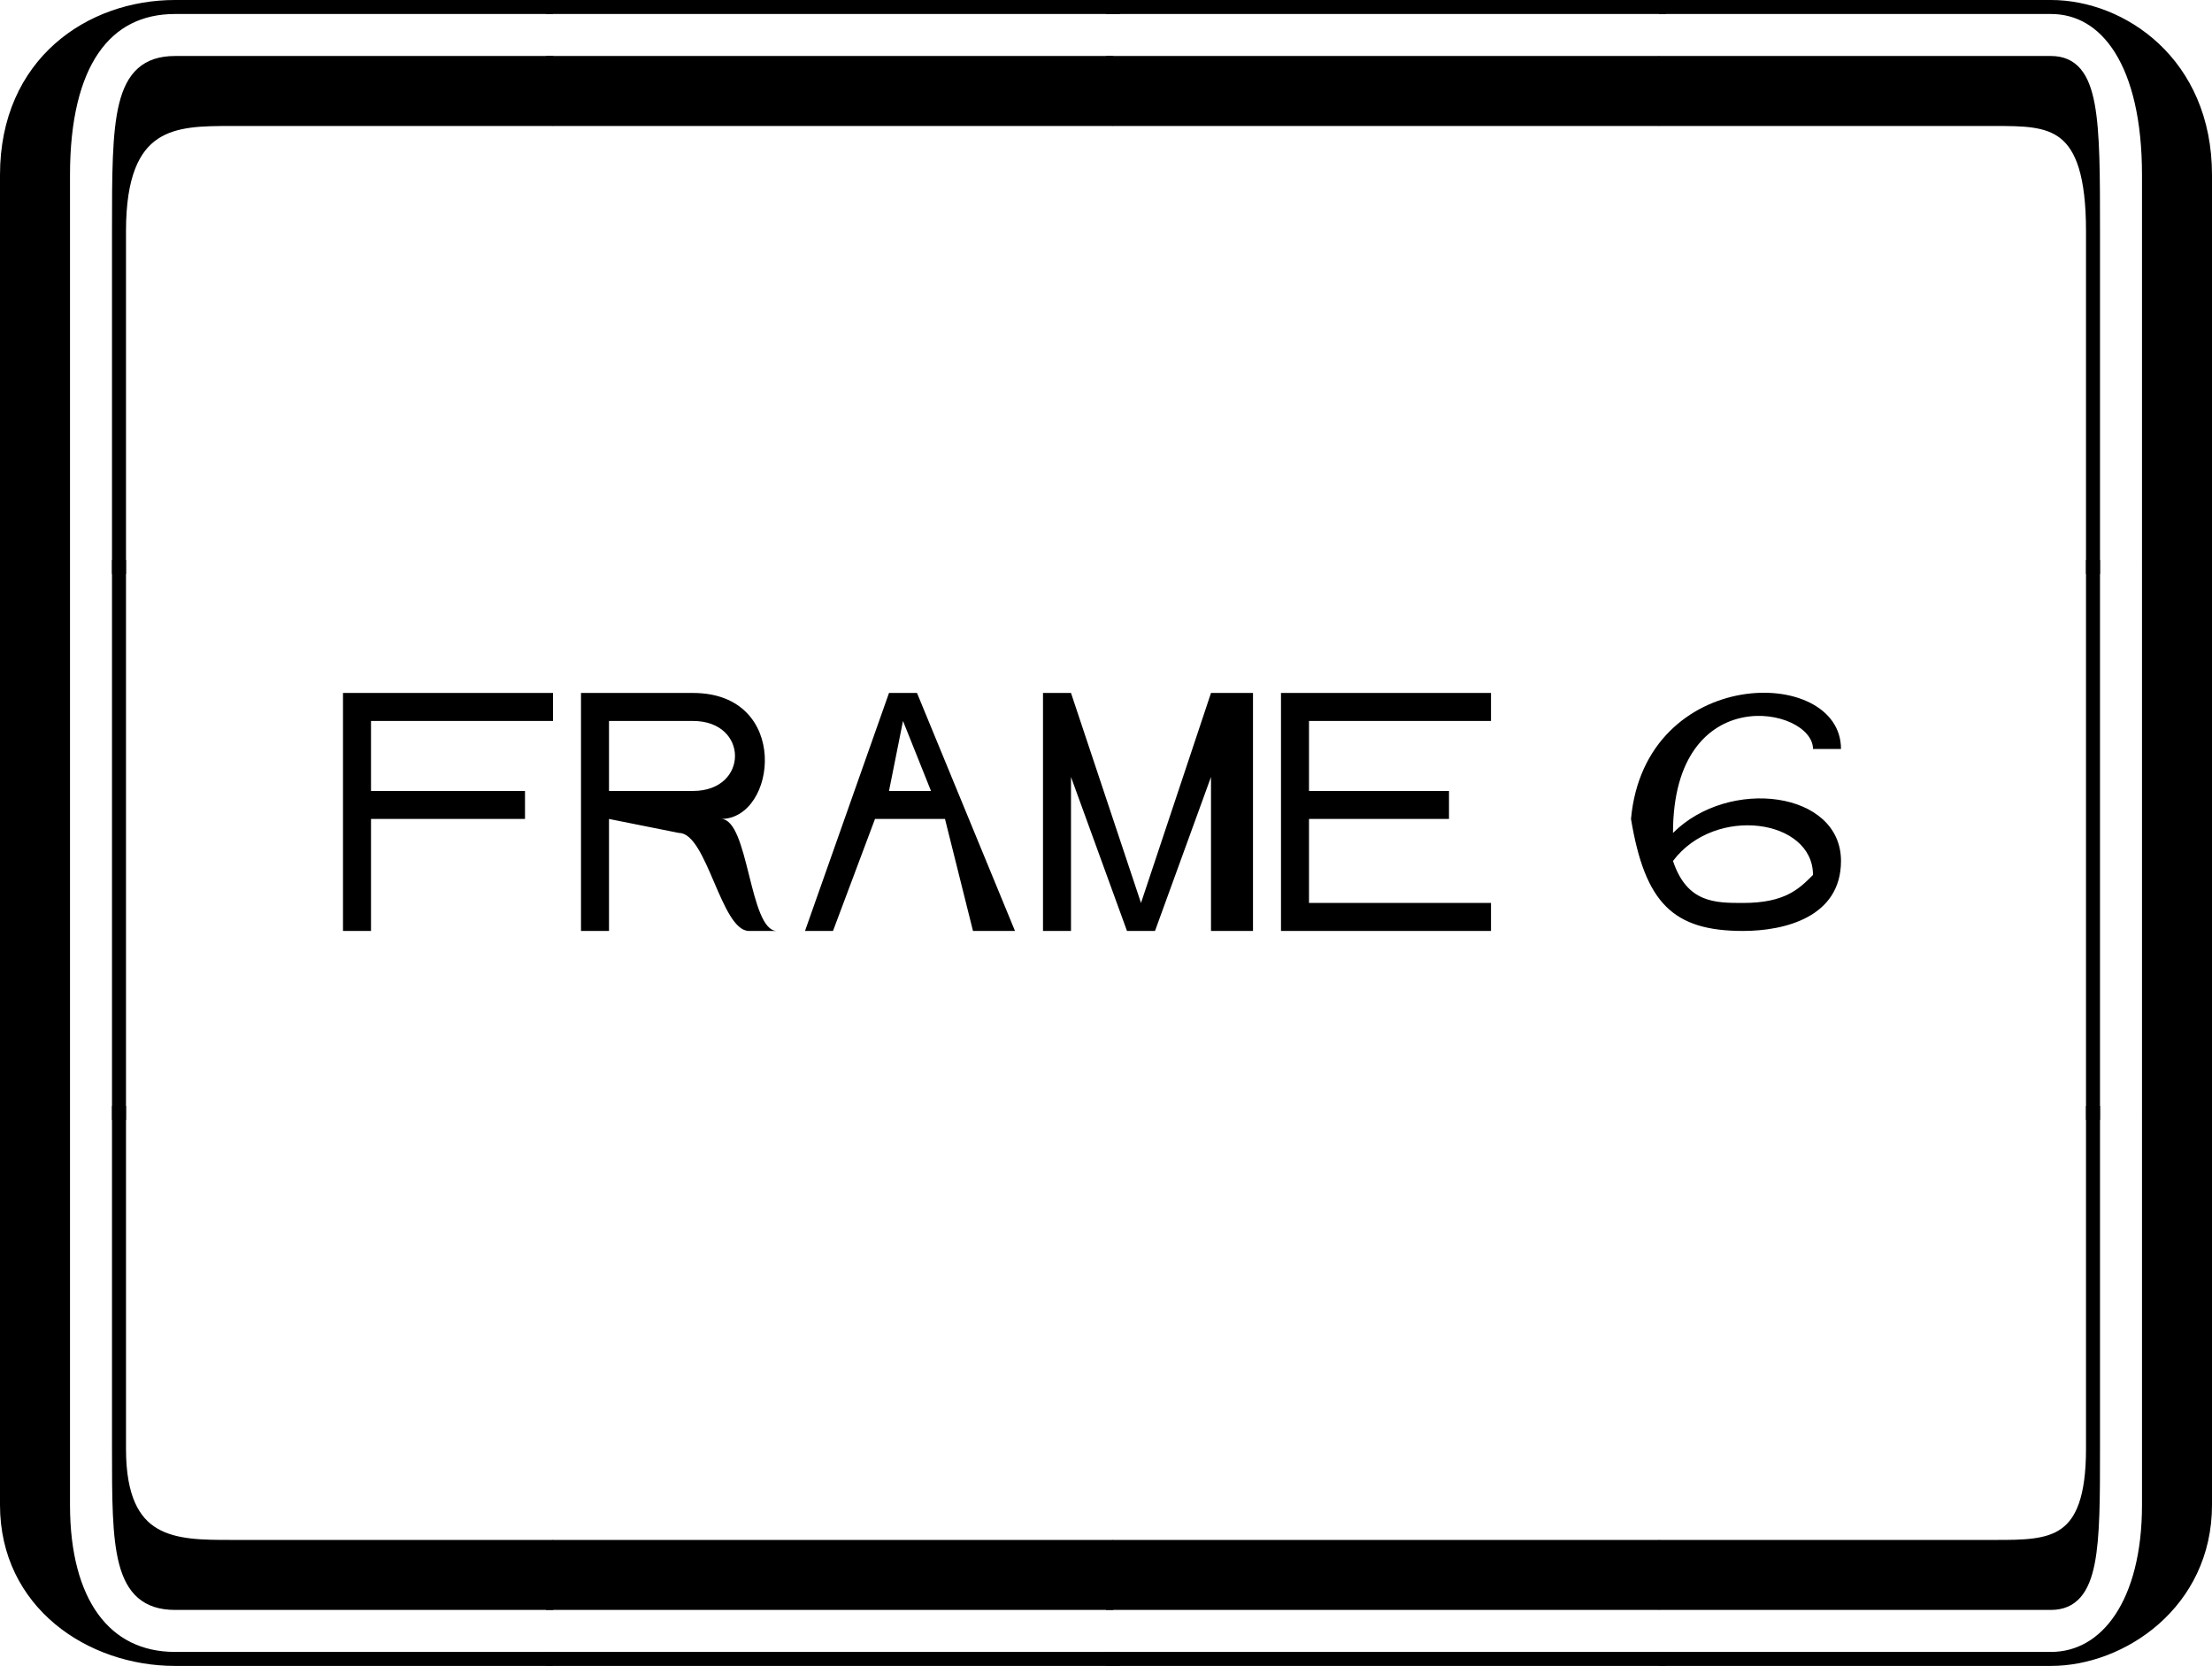
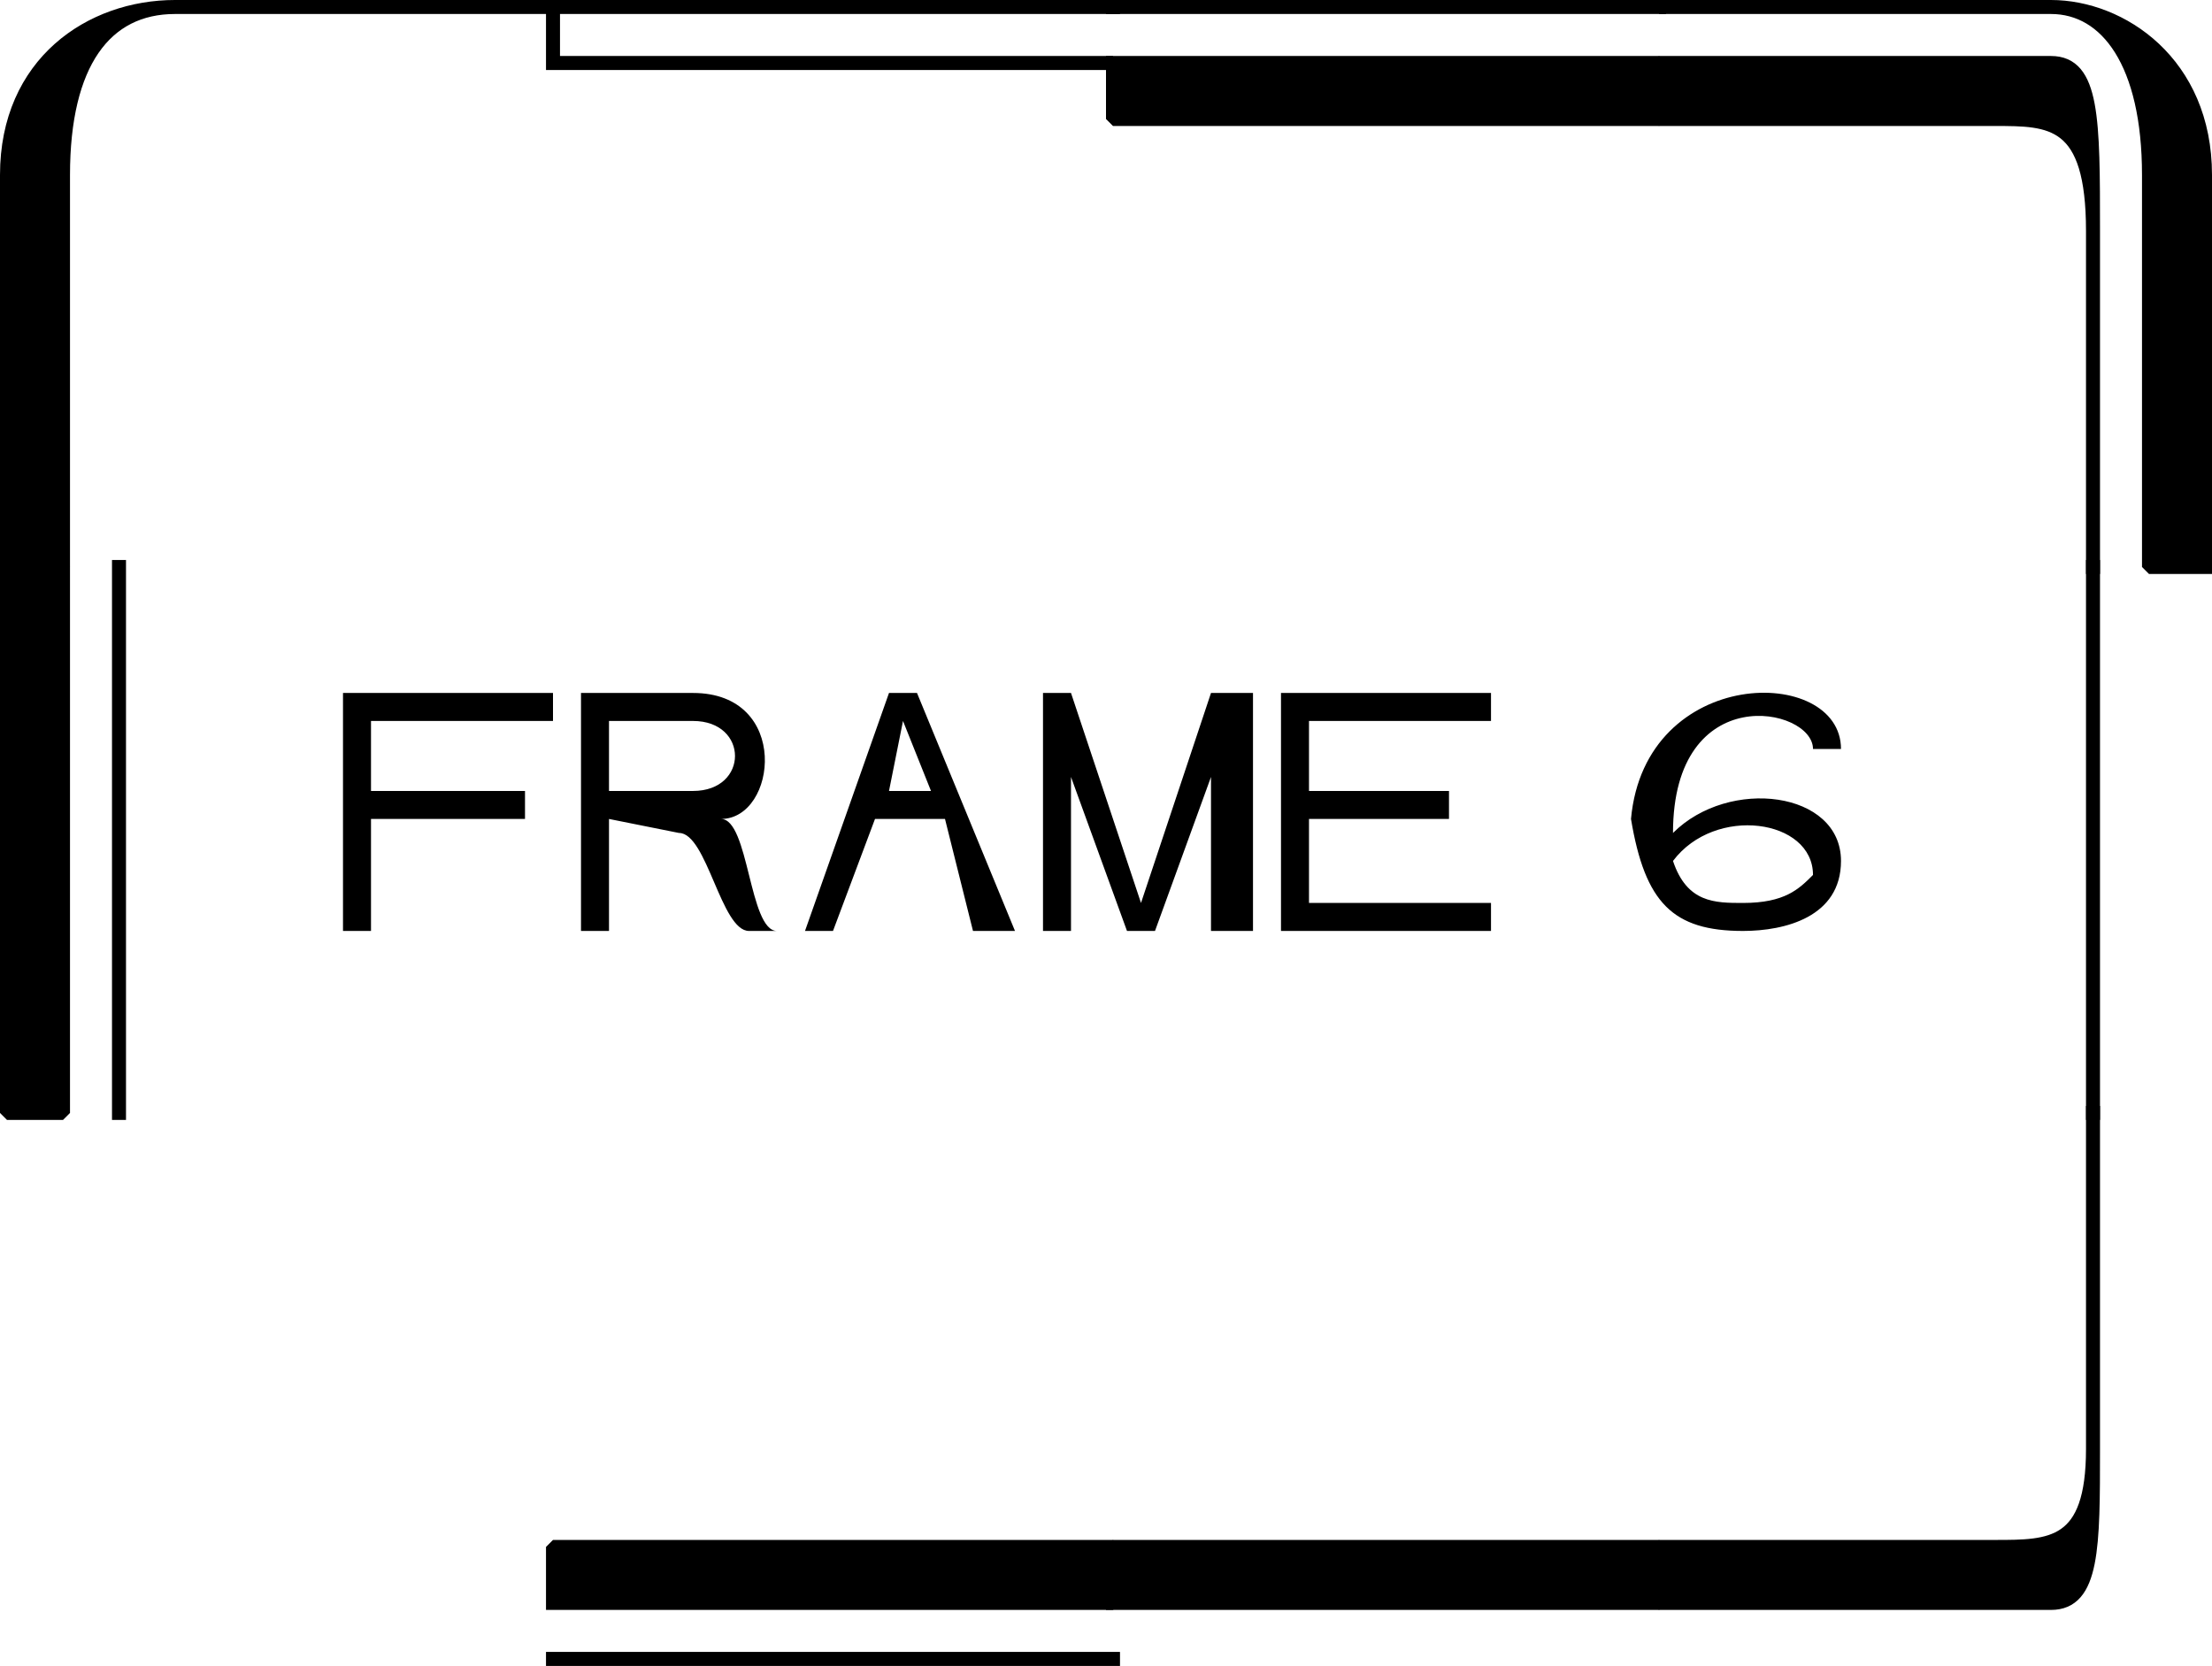
<svg xmlns="http://www.w3.org/2000/svg" width="158" height="119" version="1.2">
  <g fill="none" fill-rule="evenodd" stroke="#000" stroke-linecap="square" stroke-linejoin="bevel" font-family="'Sans Serif'" font-size="12.5" font-weight="400">
-     <path fill="#000" stroke-linecap="butt" stroke-linejoin="miter" stroke-miterlimit="2" d="M8.5 40.5v-24c0-8 4-8 8-8h23v-4h-27c-4 0-4 4-4 12v24" vector-effect="non-scaling-stroke" />
    <path fill="#000" stroke-linecap="butt" stroke-linejoin="miter" stroke-miterlimit="2" d="M.5 40.5h4v-28c0-8 3-12 8-12h27-27c-6 0-12 4-12 12v28" vector-effect="non-scaling-stroke" />
-     <path fill="#000" stroke-linecap="butt" d="M39.5 4.5h40v4h-40v-4" vector-effect="non-scaling-stroke" />
+     <path fill="#000" stroke-linecap="butt" d="M39.5 4.5h40h-40v-4" vector-effect="non-scaling-stroke" />
    <path stroke-linecap="butt" d="M39.5.5h40" vector-effect="non-scaling-stroke" />
    <path fill="#000" stroke-linecap="butt" d="M79.5 4.5h39v4h-39v-4" vector-effect="non-scaling-stroke" />
    <path stroke-linecap="butt" d="M79.5.5h39" vector-effect="non-scaling-stroke" />
    <path fill="#000" stroke-linecap="butt" stroke-linejoin="miter" stroke-miterlimit="2" d="M149.5 40.5v-24c0-8-3-8-7-8h-24v-4h28c3 0 3 4 3 12v24" vector-effect="non-scaling-stroke" />
    <path fill="#000" stroke-linecap="butt" stroke-linejoin="miter" stroke-miterlimit="2" d="M157.5 40.5h-4v-28c0-8-3-12-7-12h-28 28c5 0 11 4 11 12v28m-8 39v24c0 7-3 7-7 7h-24v4h28c3 0 3-4 3-11v-24" vector-effect="non-scaling-stroke" />
-     <path fill="#000" stroke-linecap="butt" stroke-linejoin="miter" stroke-miterlimit="2" d="M157.5 79.5h-4v28c0 7-3 11-7 11h-28 28c5 0 11-4 11-11v-28m-149 0v24c0 7 4 7 8 7h23v4h-27c-4 0-4-4-4-11v-24" vector-effect="non-scaling-stroke" />
-     <path fill="#000" stroke-linecap="butt" stroke-linejoin="miter" stroke-miterlimit="2" d="M.5 79.5h4v28c0 7 3 11 8 11h27-27c-6 0-12-4-12-11v-28" vector-effect="non-scaling-stroke" />
-     <path fill="#000" stroke-linecap="butt" d="M157.5 40.5h-4v39h4v-39" vector-effect="non-scaling-stroke" />
    <path stroke-linecap="butt" d="M149.5 40.5v39" vector-effect="non-scaling-stroke" />
    <path fill="#000" stroke-linecap="butt" d="M.5 40.5h4v39h-4v-39" vector-effect="non-scaling-stroke" />
    <path stroke-linecap="butt" d="M8.5 40.5v39" vector-effect="non-scaling-stroke" />
    <path fill="#000" stroke-linecap="butt" d="M39.5 114.5h40v-4h-40v4" vector-effect="non-scaling-stroke" />
    <path stroke-linecap="butt" d="M39.5 118.5h40" vector-effect="non-scaling-stroke" />
    <path fill="#000" stroke-linecap="butt" d="M79.5 114.5h39v-4h-39v4" vector-effect="non-scaling-stroke" />
-     <path stroke-linecap="butt" d="M79.5 118.5h39" vector-effect="non-scaling-stroke" />
    <path fill="#000" stroke="none" d="M26.5 66.5h-2v-17h15v2h-13v5h11v2h-11v8m25-8c4 0 5-9-2-9h-8v17h2v-8l5 1c2 0 3 7 5 7h2c-2 0-2-8-4-8m-2-2c4 0 4-5 0-5h-6v5h6m14 0h3l-2-5-1 5m-6 10h2l3-8h5l2 8h3l-7-17h-2l-6 17m17 0v-17h2l5 15 5-15h3v17h-3v-11l-4 11h-2l-4-11v11h-2m32 0h-15v-17h15v2h-13v5h10v2h-10v6h13v2m13-5c1 3 3 3 5 3 3 0 4-1 5-2 0-4-7-5-10-1m-3-3c1-11 15-11 15-5h-2c0-3-10-5-10 6 4-4 12-3 12 2 0 4-4 5-7 5-5 0-7-2-8-8" />
  </g>
</svg>